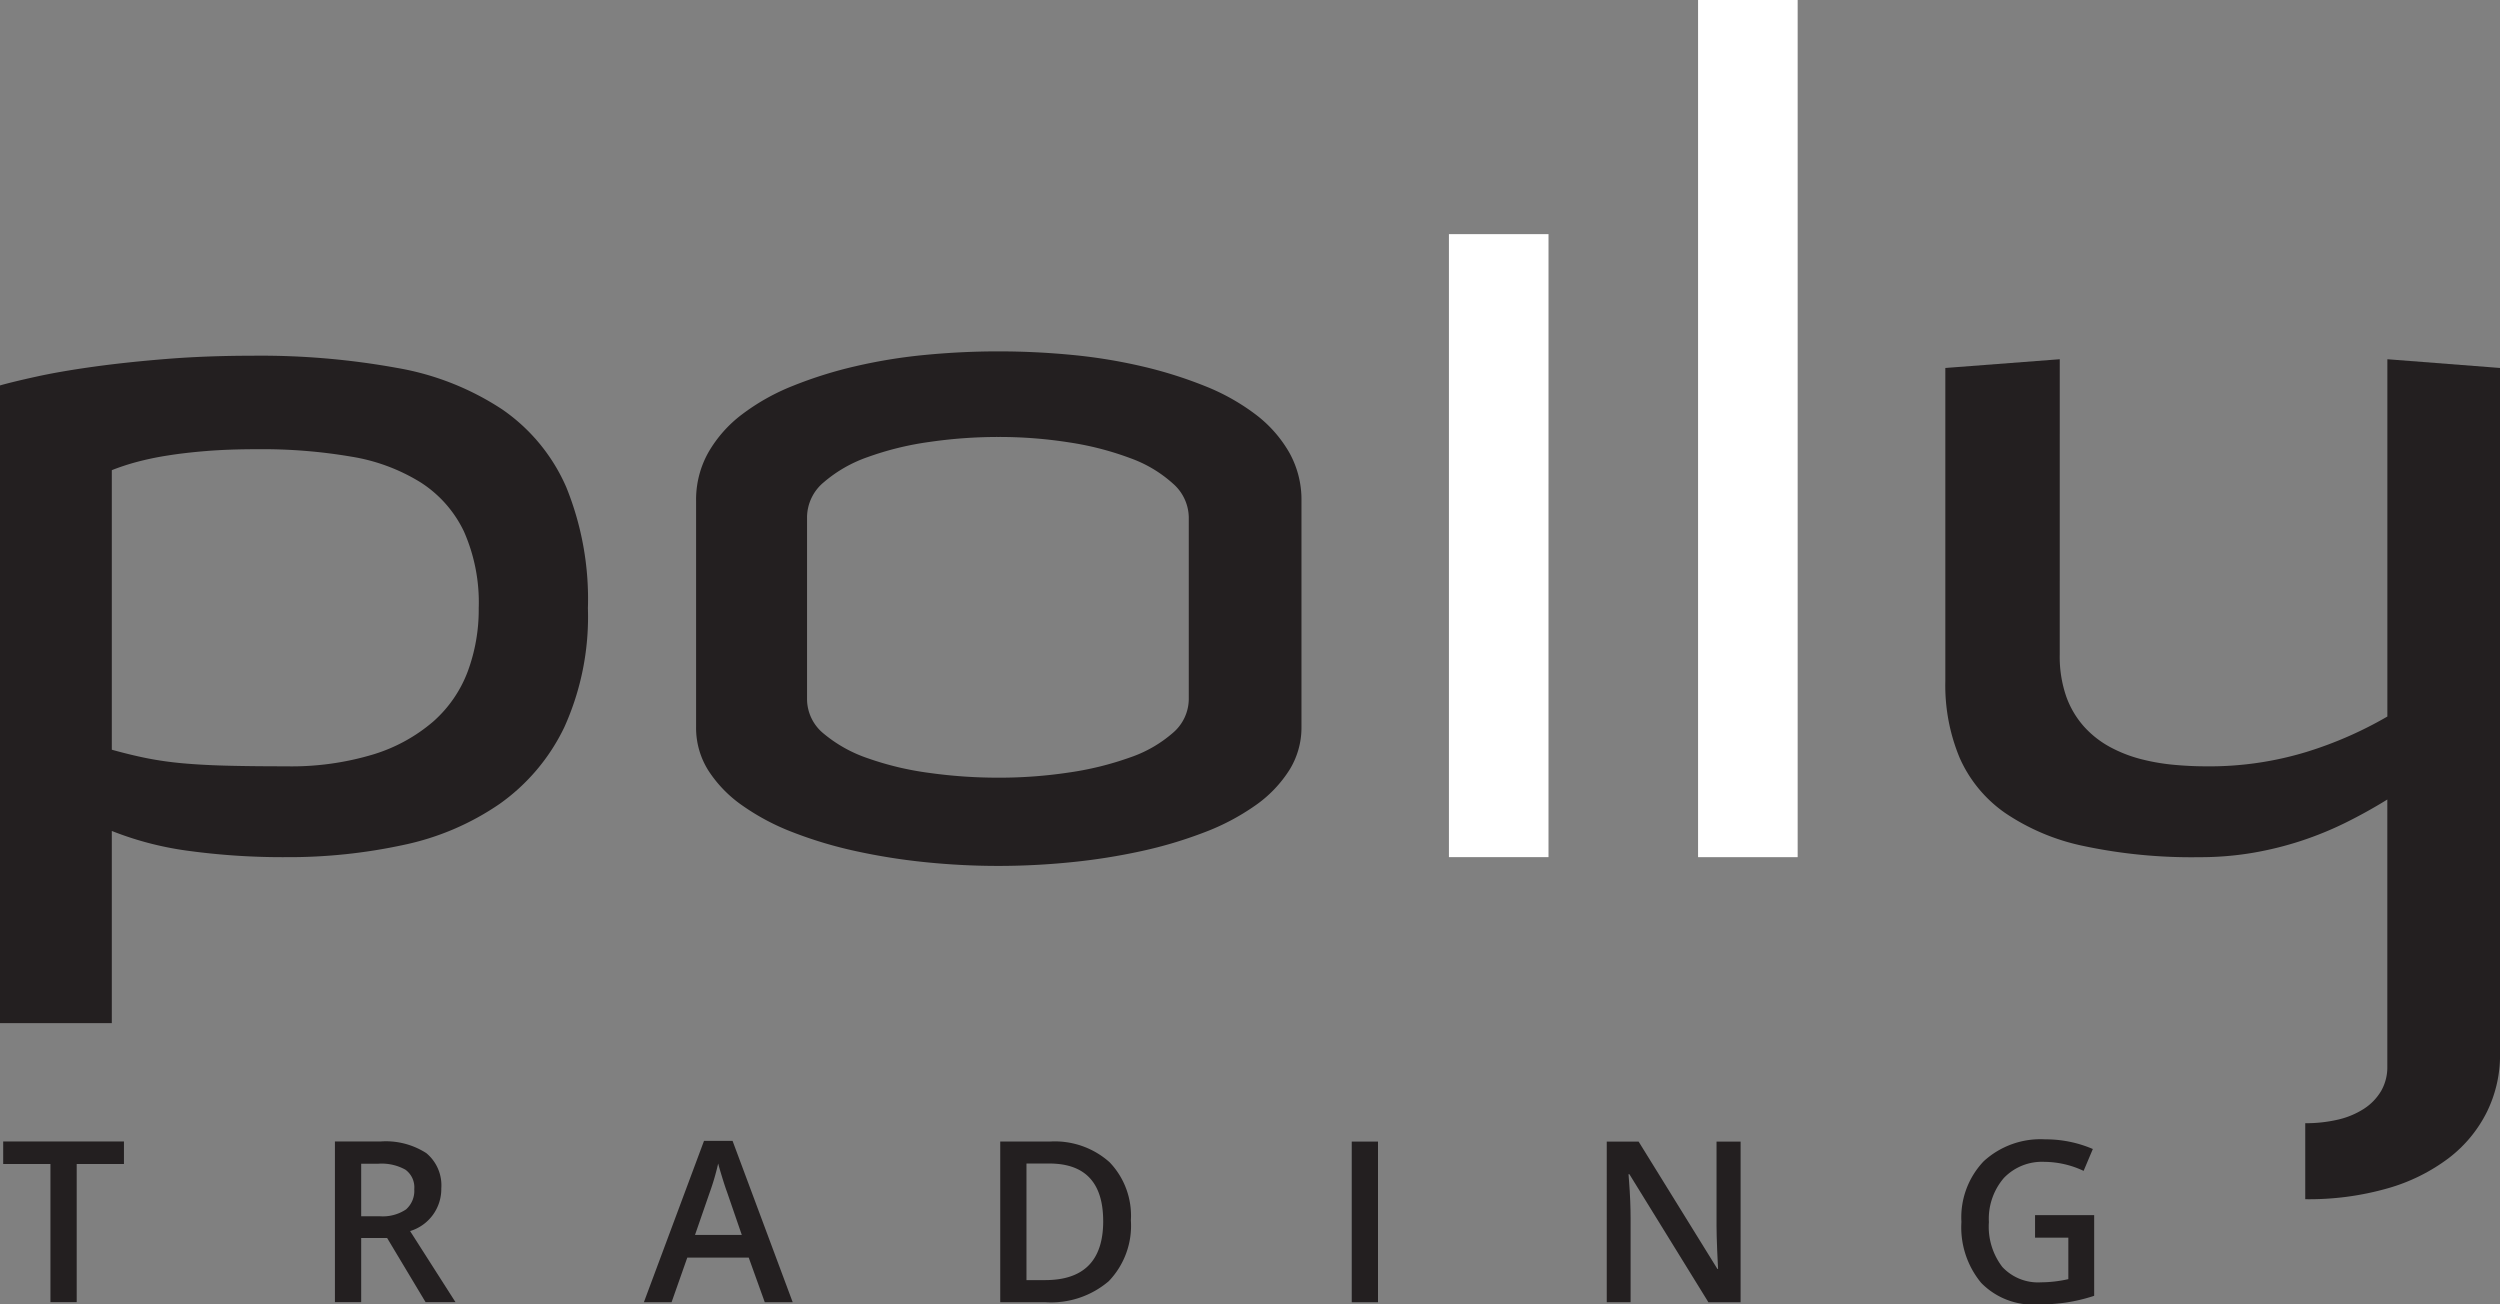
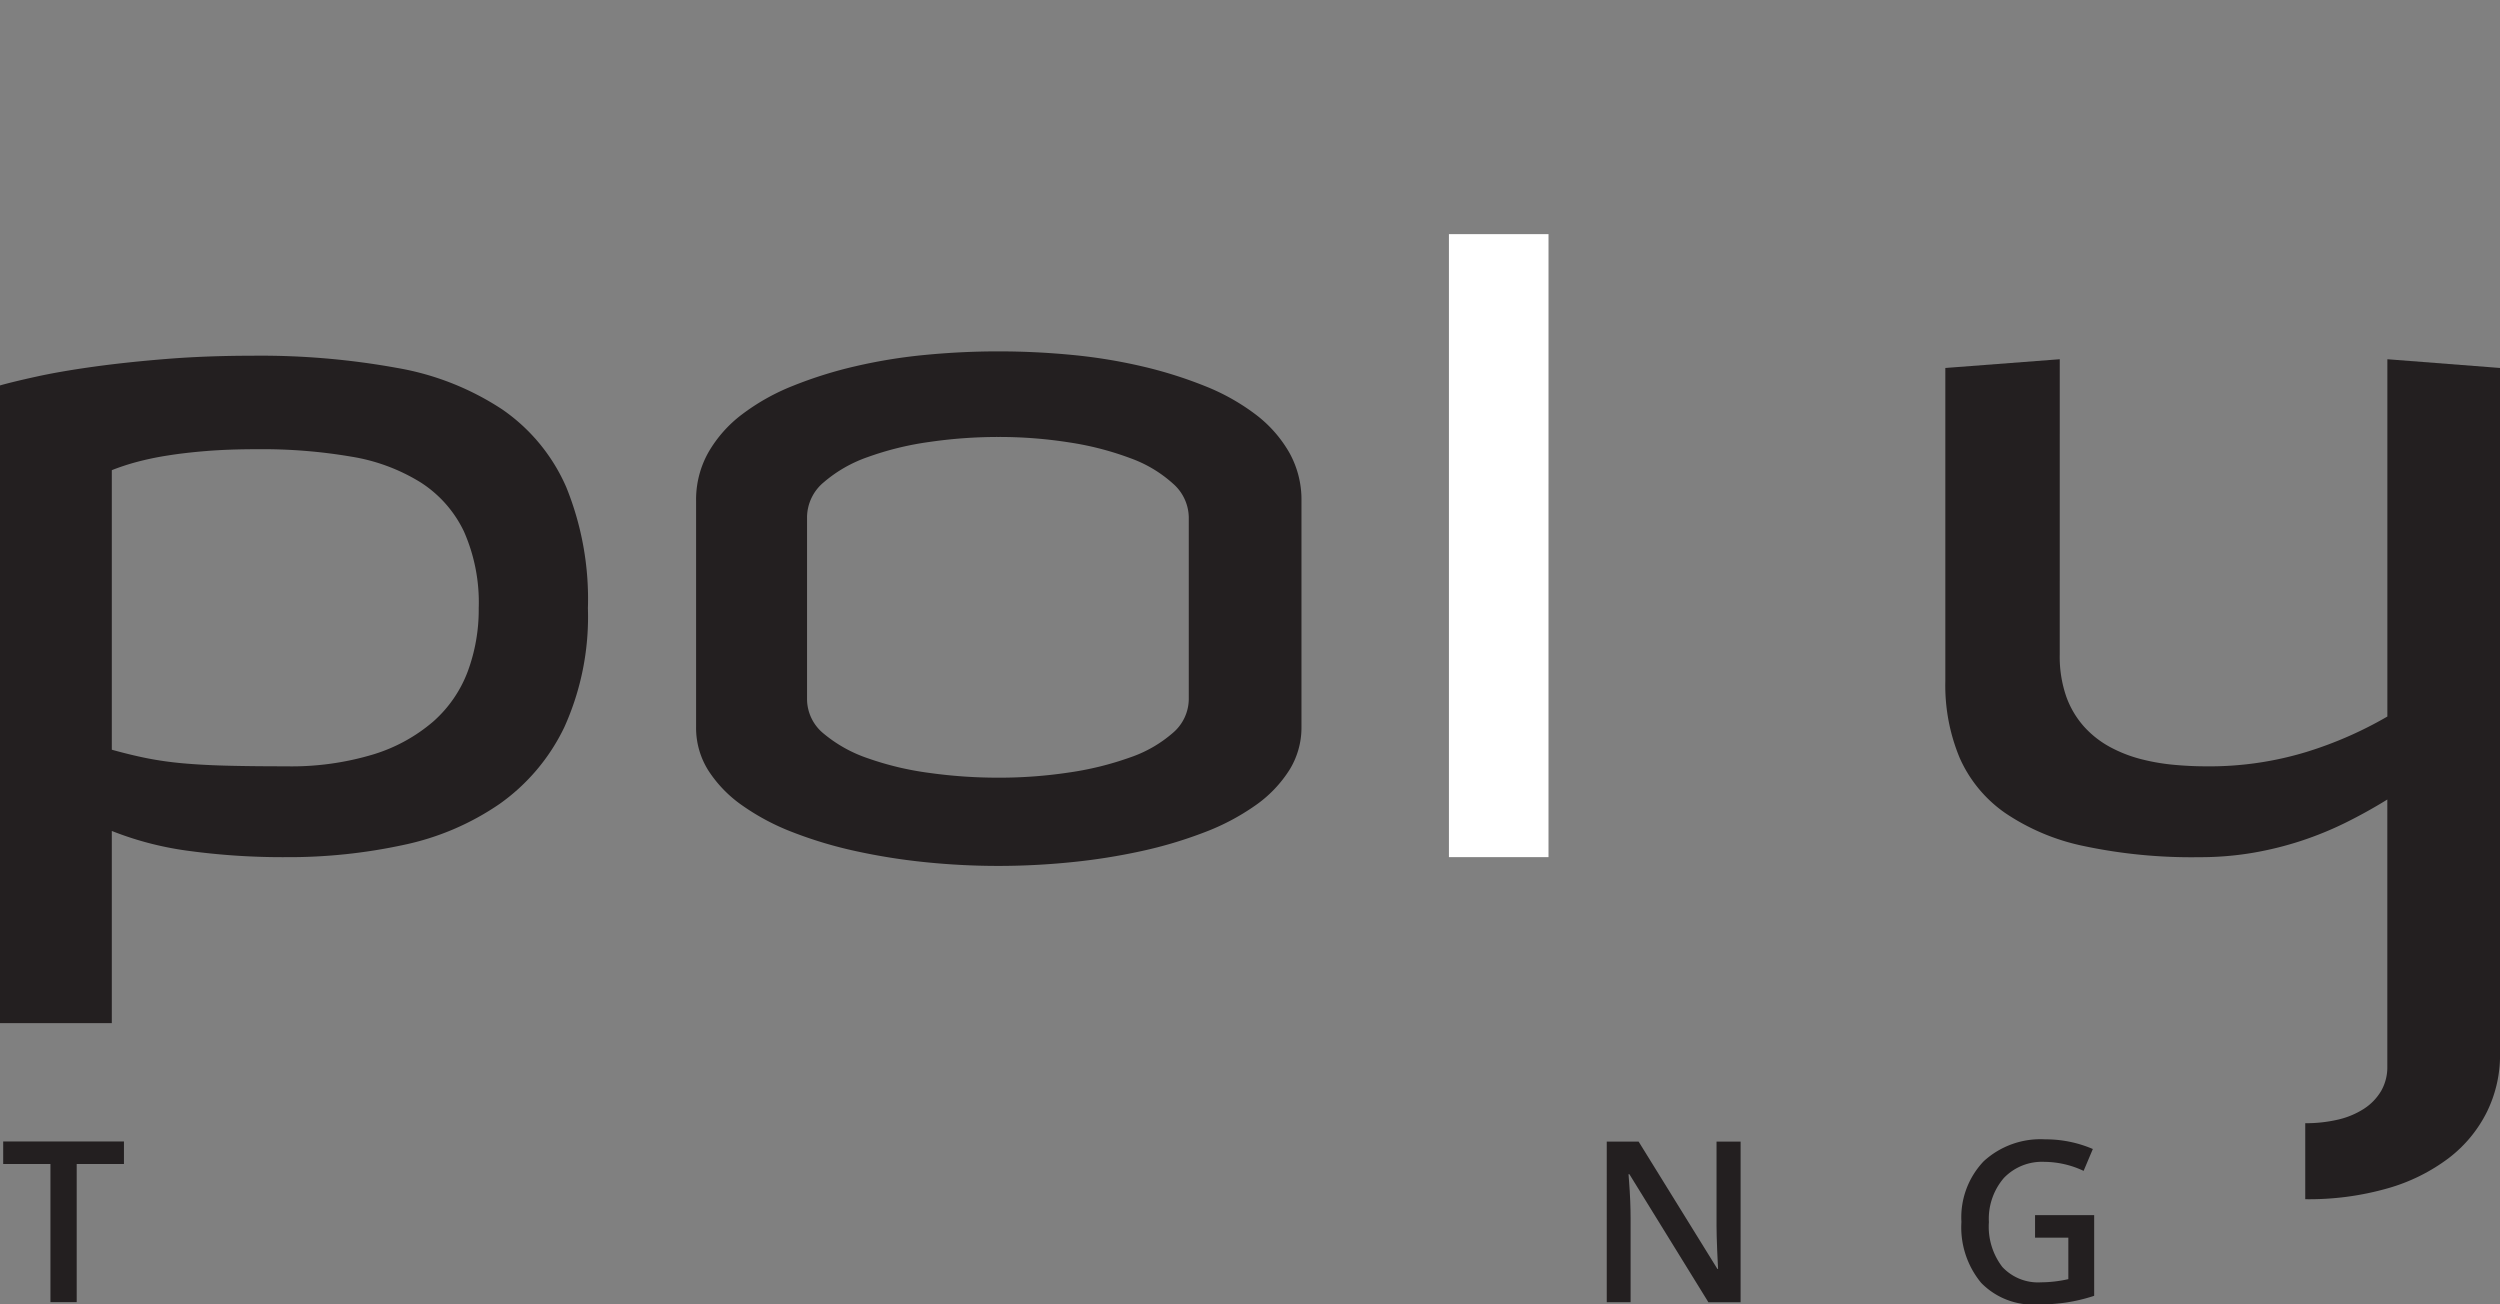
<svg xmlns="http://www.w3.org/2000/svg" viewBox="0 0 148.781 77.632">
  <rect x="0" y="0" width="148.781" height="77.632" fill="#808080" stroke="none" />
  <title>Asset 28</title>
  <path d="M0,22.938q.728-.208,2.144-.52t3.366-.585q1.95-.273,4.354-.468t5.16-.195a45.377,45.377,0,0,1,8.617.728A16.411,16.411,0,0,1,29.893,24.368a10.896,10.896,0,0,1,3.808,4.627,17.698,17.698,0,0,1,1.287,7.2,15.946,15.946,0,0,1-1.404,7.083A11.873,11.873,0,0,1,29.737,47.84a15.796,15.796,0,0,1-5.719,2.443A32.309,32.309,0,0,1,17,51.012a41.564,41.564,0,0,1-5.693-.364A19.201,19.201,0,0,1,6.654,49.452V60.889H0Zm15.336,3.795q-1.69,0-3.002.104t-2.365.273a17.697,17.697,0,0,0-1.859.39,13.659,13.659,0,0,0-1.456.481V44.617q1.118.312,2.093.507a20.182,20.182,0,0,0,2.106.299q1.131.104,2.599.143T17,45.605a16.854,16.854,0,0,0,5.238-.715,9.884,9.884,0,0,0,3.561-1.963,7.484,7.484,0,0,0,2.041-2.976,10.59,10.59,0,0,0,.65-3.756,10.451,10.451,0,0,0-.884-4.575,7.088,7.088,0,0,0-2.573-2.911,11.226,11.226,0,0,0-4.133-1.534A31.474,31.474,0,0,0,15.336,26.733Z" style="fill:#231f20" />
  <path d="M59.414,20.911q2.183,0,4.354.208a31.522,31.522,0,0,1,4.172.676,25.586,25.586,0,0,1,3.743,1.17,12.798,12.798,0,0,1,3.028,1.69,7.559,7.559,0,0,1,2.015,2.274,5.731,5.731,0,0,1,.728,2.872V43.266a4.776,4.776,0,0,1-.728,2.573,7.413,7.413,0,0,1-2.015,2.093,13.642,13.642,0,0,1-3.028,1.599,25.582,25.582,0,0,1-3.743,1.118,36.411,36.411,0,0,1-4.185.663,43.094,43.094,0,0,1-4.341.221,42.709,42.709,0,0,1-4.328-.221,36.483,36.483,0,0,1-4.172-.663,25.09,25.09,0,0,1-3.73-1.118A13.729,13.729,0,0,1,44.169,47.931,7.489,7.489,0,0,1,42.154,45.852a4.756,4.756,0,0,1-.728-2.586V29.801a5.731,5.731,0,0,1,.728-2.872A7.559,7.559,0,0,1,44.169,24.654a12.876,12.876,0,0,1,3.015-1.69A25.085,25.085,0,0,1,50.914,21.795a31.522,31.522,0,0,1,4.172-.676Q57.257,20.911,59.414,20.911ZM48.029,41.602a2.657,2.657,0,0,0,1.001,2.067,8.207,8.207,0,0,0,2.612,1.456,18.071,18.071,0,0,0,3.652.871,29.654,29.654,0,0,0,4.12.286,27.925,27.925,0,0,0,4.224-.312,18.645,18.645,0,0,0,3.626-.897,7.592,7.592,0,0,0,2.534-1.456,2.663,2.663,0,0,0,.949-2.015V30.788A2.717,2.717,0,0,0,69.799,28.774a7.647,7.647,0,0,0-2.534-1.508,17.961,17.961,0,0,0-3.626-.936,26.829,26.829,0,0,0-4.224-.325,28.387,28.387,0,0,0-4.12.299,18.024,18.024,0,0,0-3.652.897A8.086,8.086,0,0,0,49.03,28.696a2.733,2.733,0,0,0-1.001,2.093Z" style="fill:#231f20" />
  <path d="M92.155,51.012H86.229V13.933h5.927Z" style="fill:#fff" />
-   <path d="M106.983,51.012h-5.927V0h5.927Z" style="fill:#fff" />
  <path d="M122.58,38.951a7.23,7.23,0,0,0,.39,2.508,5.418,5.418,0,0,0,1.066,1.794,5.791,5.791,0,0,0,1.547,1.209,8.127,8.127,0,0,0,1.833.715,12.399,12.399,0,0,0,1.95.338q.988.091,1.898.091a19.788,19.788,0,0,0,6.005-.858,23.125,23.125,0,0,0,4.809-2.106V21.379l6.706.52V62.738a7.669,7.669,0,0,1-.78,3.431,7.857,7.857,0,0,1-2.261,2.742,11.009,11.009,0,0,1-3.639,1.807,17.039,17.039,0,0,1-4.913.65V66.845a8.392,8.392,0,0,0,1.924-.208,4.88,4.88,0,0,0,1.547-.637,3.211,3.211,0,0,0,1.04-1.066A2.829,2.829,0,0,0,142.075,63.466V47.581q-1.222.754-2.482,1.378a20.267,20.267,0,0,1-2.638,1.079,20.062,20.062,0,0,1-2.885.715,18.649,18.649,0,0,1-3.171.26,30.925,30.925,0,0,1-6.888-.663,13.058,13.058,0,0,1-4.692-1.976,7.868,7.868,0,0,1-2.69-3.262,11.213,11.213,0,0,1-.858-4.549V21.899l6.81-.52Z" style="fill:#231f20" />
  <path d="M4.565,77.494H3.002V69.273H.19V67.933H7.377v1.341H4.565Z" style="fill:#231f20" />
-   <path d="M21.495,73.675v3.819H19.932V67.933h2.701a4.442,4.442,0,0,1,2.74.694,2.489,2.489,0,0,1,.89,2.094,2.616,2.616,0,0,1-1.857,2.543l2.701,4.23H25.327l-2.289-3.819Zm0-1.294h1.086A2.488,2.488,0,0,0,24.163,71.976a1.473,1.473,0,0,0,.491-1.203,1.295,1.295,0,0,0-.53-1.164,2.9,2.9,0,0,0-1.596-.354H21.495Z" style="fill:#231f20" />
-   <path d="M45.513,77.497l-.955-2.655L40.903,74.841l-.935,2.655H38.32l3.577-9.599h1.7l3.578,9.6Zm-1.367-4.003-.896-2.602q-.099-.261-.271-.824-.173-.562-.239-.825a14.636,14.636,0,0,1-.516,1.76l-.863,2.492Z" style="fill:#231f20" />
-   <path d="M67.301,72.626a4.764,4.764,0,0,1-1.315,3.619,5.281,5.281,0,0,1-3.786,1.252H59.526V67.936h2.956a4.883,4.883,0,0,1,3.551,1.231A4.591,4.591,0,0,1,67.301,72.626Zm-1.648.051q0-3.433-3.211-3.433H61.088v6.938h1.112Q65.653,76.182,65.654,72.677Z" style="fill:#231f20" />
-   <path d="M80.445,77.499V67.938h1.563v9.561Z" style="fill:#231f20" />
  <path d="M103.587,77.5H101.671L96.969,69.88h-.052l.033.426q.092,1.216.091,2.222v4.971h-1.419V67.939h1.896l4.689,7.579h.039c-.008-.101-.026-.466-.052-1.096-.026-.629-.039-1.122-.039-1.474V67.939h1.433Z" style="fill:#231f20" />
  <path d="M121.111,72.315h3.518v4.802a10.176,10.176,0,0,1-1.658.398,11.712,11.712,0,0,1-1.717.118,4.309,4.309,0,0,1-3.348-1.285,5.179,5.179,0,0,1-1.177-3.627,4.836,4.836,0,0,1,1.327-3.613,4.998,4.998,0,0,1,3.656-1.303,7.109,7.109,0,0,1,2.838.575l-.549,1.302a5.538,5.538,0,0,0-2.328-.537,3.134,3.134,0,0,0-2.42.962,3.723,3.723,0,0,0-.889,2.629,3.927,3.927,0,0,0,.801,2.665,2.907,2.907,0,0,0,2.306.913,7.539,7.539,0,0,0,1.621-.19V73.656h-1.981Z" style="fill:#231f20" />
</svg>